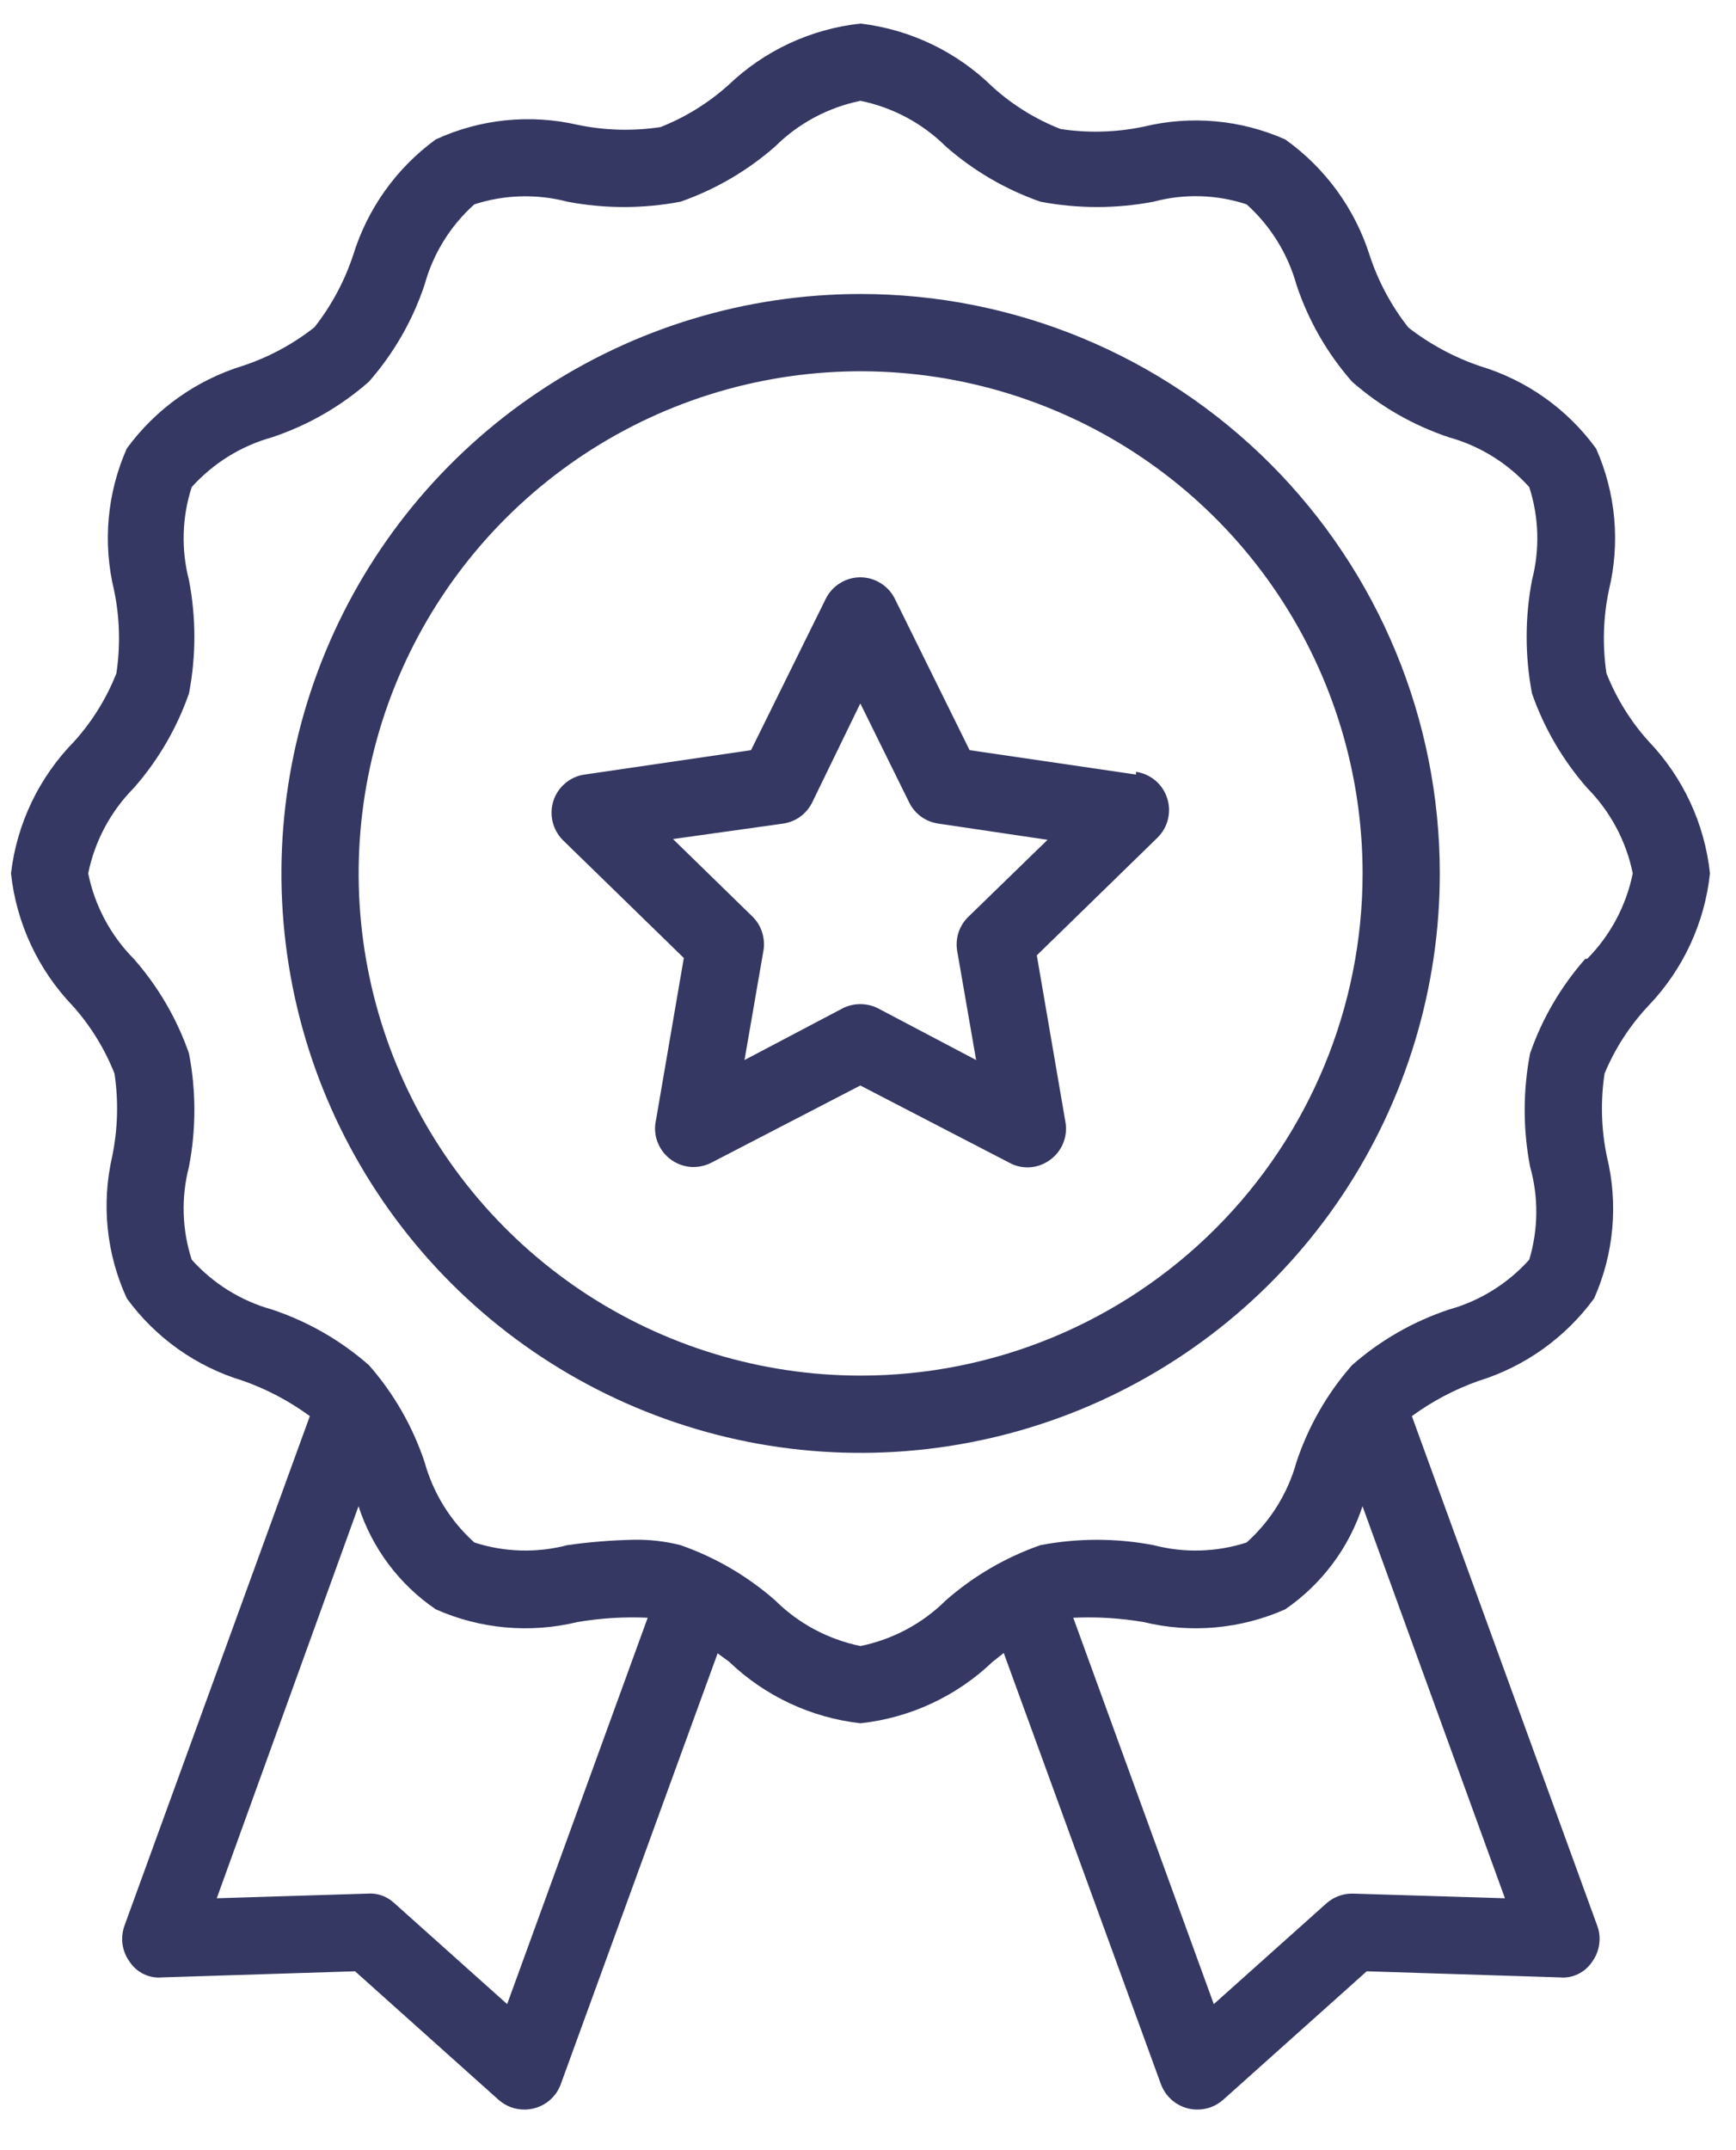
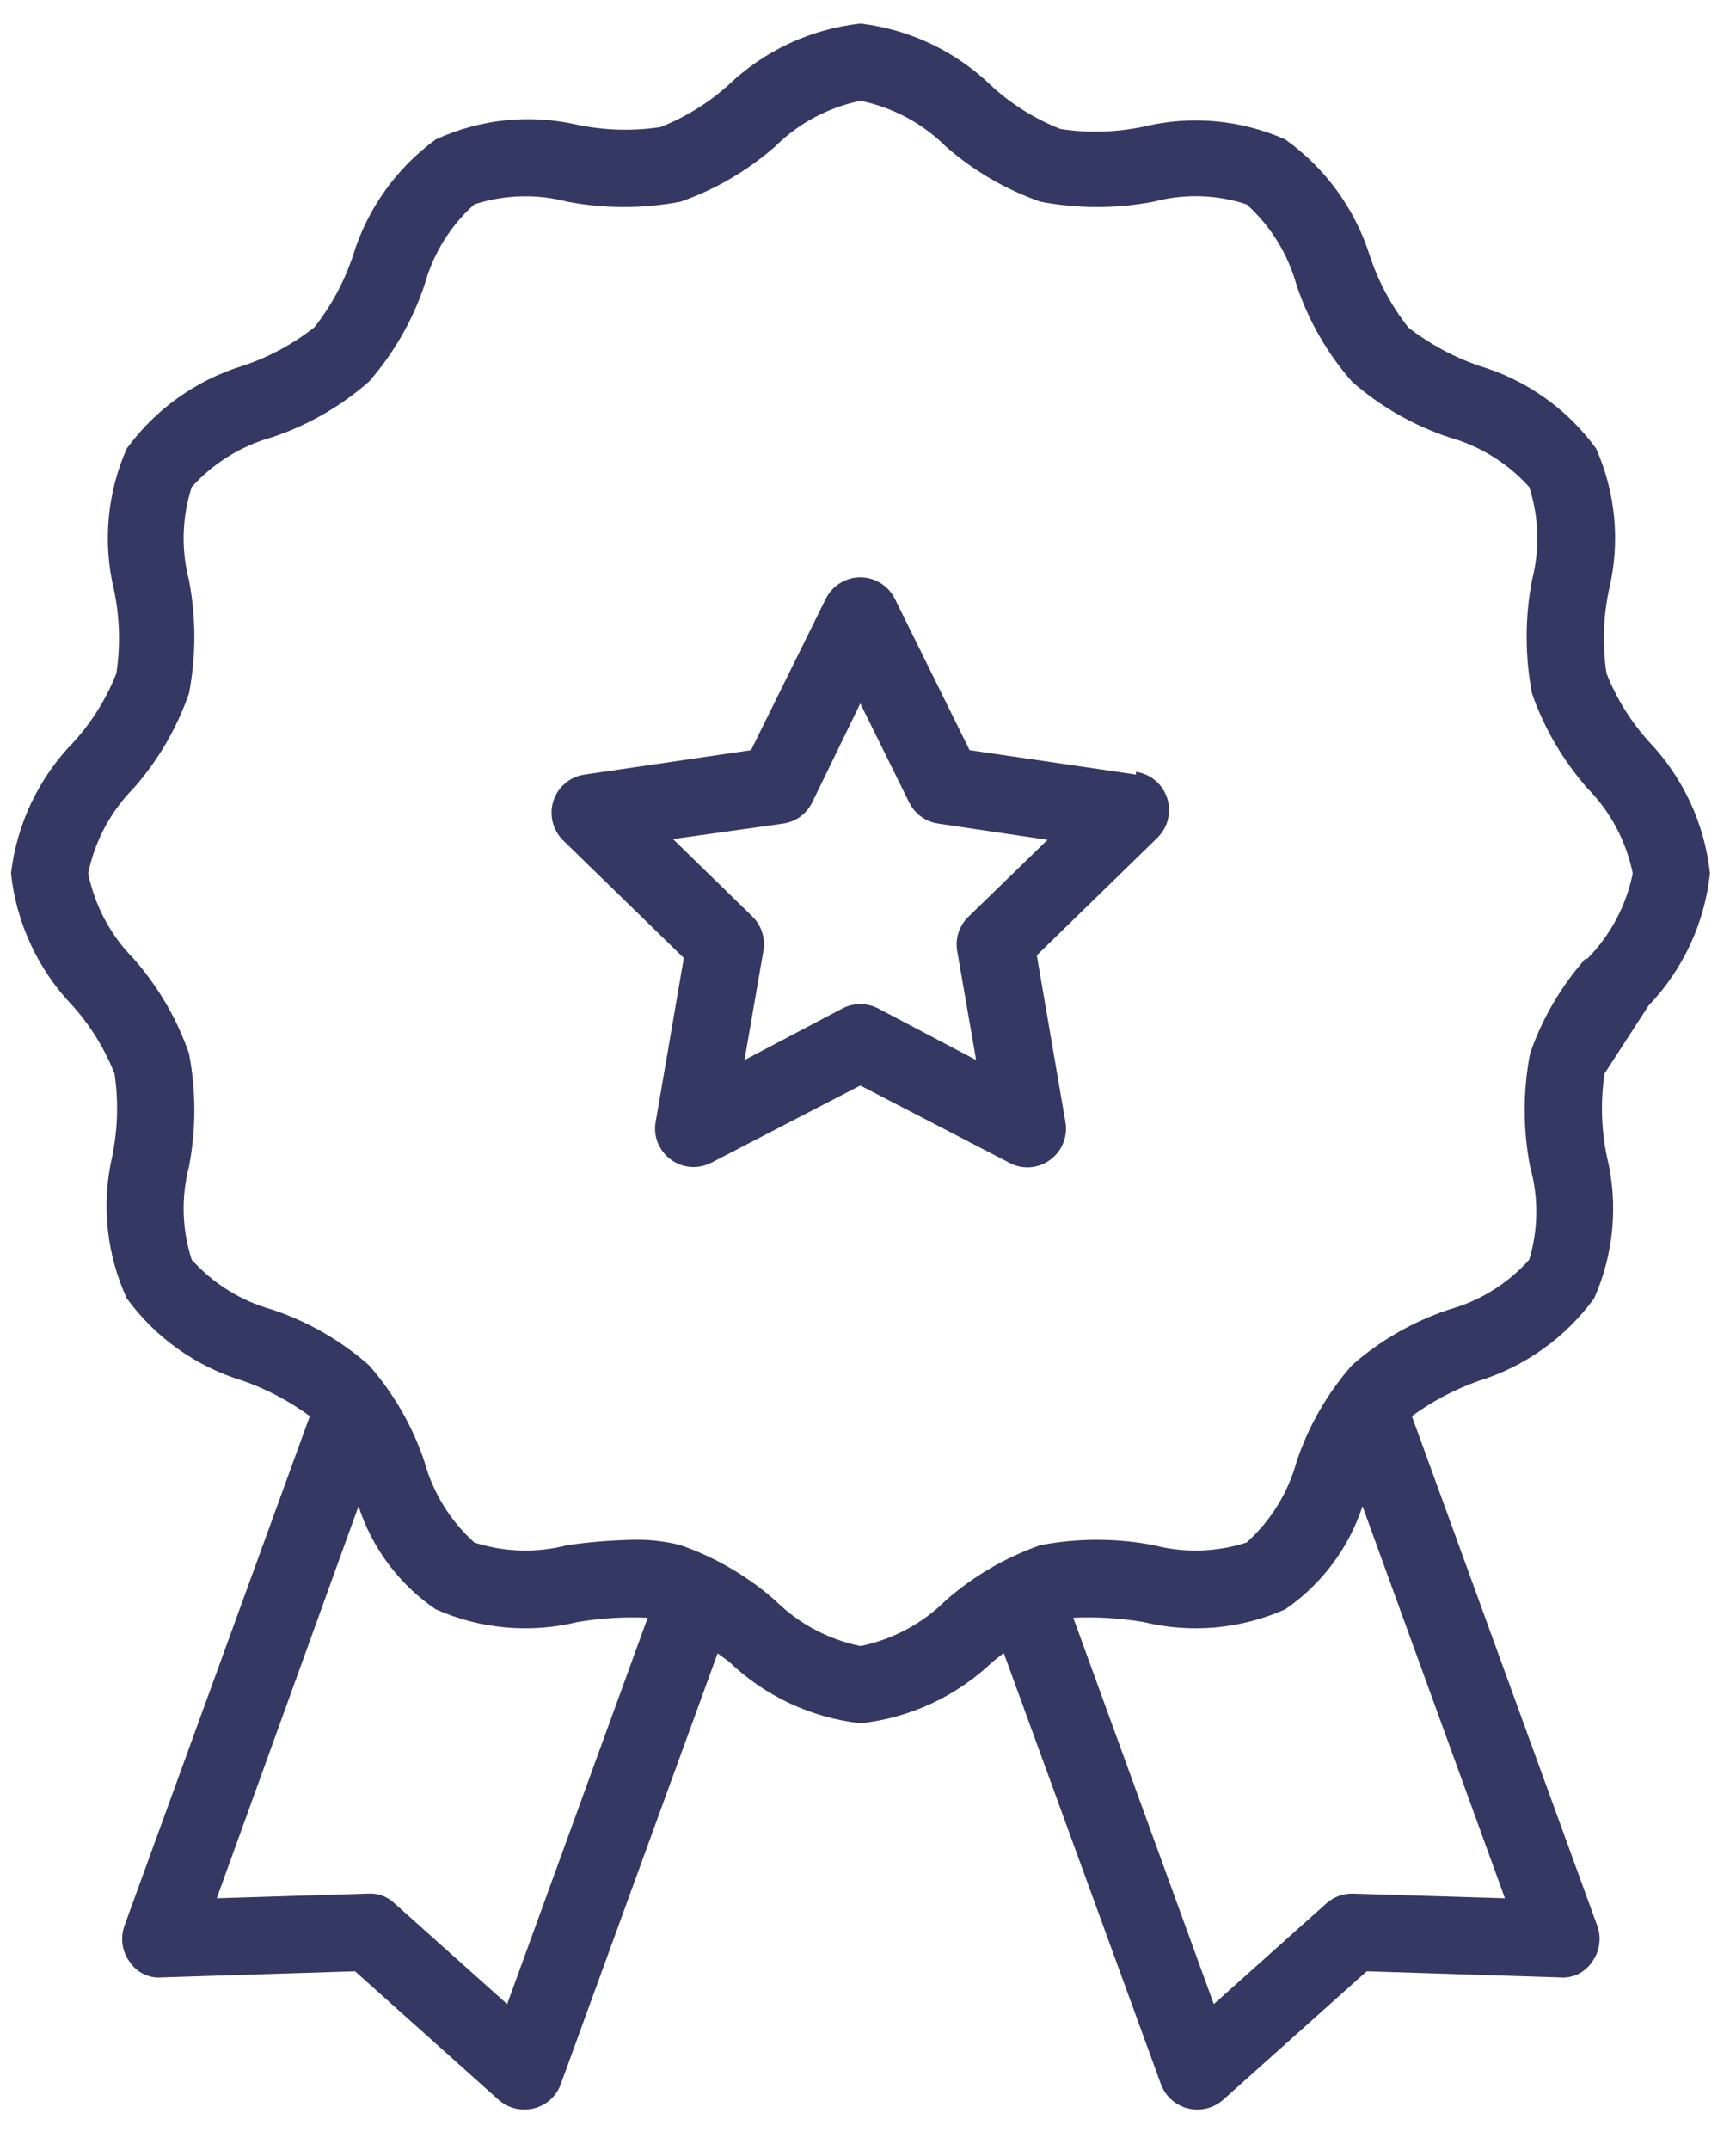
<svg xmlns="http://www.w3.org/2000/svg" width="21" height="26" viewBox="0 0 21 26" fill="none">
-   <path d="M19.943 12.159C20.36 11.723 20.621 11.161 20.685 10.561C20.621 9.962 20.36 9.4 19.943 8.964C19.725 8.723 19.553 8.444 19.433 8.142C19.383 7.808 19.393 7.468 19.462 7.138C19.601 6.565 19.547 5.962 19.307 5.423C18.961 4.948 18.469 4.598 17.906 4.428C17.593 4.322 17.299 4.164 17.037 3.961C16.832 3.701 16.674 3.407 16.57 3.092C16.391 2.525 16.032 2.031 15.547 1.686C15.009 1.447 14.406 1.393 13.833 1.532C13.502 1.601 13.162 1.611 12.829 1.56C12.526 1.441 12.248 1.269 12.007 1.051C11.574 0.626 11.012 0.356 10.409 0.285C9.809 0.35 9.248 0.611 8.812 1.028C8.57 1.245 8.292 1.418 7.989 1.537C7.656 1.587 7.316 1.578 6.985 1.509C6.41 1.377 5.807 1.439 5.271 1.686C4.795 2.033 4.444 2.525 4.271 3.088C4.167 3.402 4.009 3.696 3.804 3.957C3.544 4.162 3.25 4.32 2.935 4.424C2.373 4.597 1.881 4.948 1.534 5.423C1.295 5.962 1.241 6.565 1.38 7.138C1.449 7.468 1.458 7.808 1.408 8.142C1.289 8.444 1.116 8.723 0.899 8.964C0.473 9.397 0.204 9.959 0.133 10.561C0.198 11.161 0.459 11.723 0.876 12.159C1.093 12.4 1.265 12.679 1.385 12.981C1.435 13.315 1.425 13.655 1.357 13.985C1.225 14.561 1.287 15.164 1.534 15.7C1.88 16.175 2.372 16.525 2.935 16.695C3.226 16.797 3.5 16.942 3.748 17.124L1.506 23.285C1.48 23.357 1.472 23.434 1.482 23.51C1.493 23.586 1.522 23.658 1.567 23.72C1.609 23.784 1.667 23.836 1.737 23.87C1.806 23.904 1.883 23.918 1.959 23.911L4.295 23.837L6.032 25.392C6.119 25.468 6.23 25.51 6.345 25.509C6.441 25.509 6.535 25.479 6.614 25.424C6.692 25.369 6.752 25.291 6.784 25.201L8.681 19.992L8.821 20.095C9.255 20.51 9.813 20.771 10.409 20.838C11.009 20.773 11.57 20.512 12.007 20.095L12.142 19.988L14.043 25.201C14.076 25.291 14.136 25.369 14.214 25.424C14.293 25.479 14.386 25.509 14.482 25.509C14.597 25.51 14.709 25.468 14.795 25.392L16.533 23.837L18.868 23.911C18.945 23.918 19.022 23.904 19.091 23.87C19.16 23.836 19.219 23.784 19.261 23.72C19.306 23.658 19.335 23.586 19.345 23.51C19.356 23.434 19.348 23.357 19.321 23.285L17.079 17.124C17.325 16.944 17.596 16.801 17.883 16.699C18.445 16.526 18.937 16.175 19.284 15.7C19.523 15.161 19.578 14.558 19.438 13.985C19.369 13.655 19.36 13.315 19.41 12.981C19.537 12.677 19.717 12.399 19.943 12.159ZM6.135 24.234L4.771 23.014C4.728 22.973 4.676 22.941 4.62 22.921C4.564 22.901 4.504 22.893 4.444 22.898L2.622 22.954L4.337 18.213C4.501 18.721 4.83 19.16 5.271 19.46C5.81 19.699 6.412 19.753 6.985 19.614C7.266 19.566 7.551 19.549 7.835 19.562L6.135 24.234ZM16.374 22.898C16.254 22.893 16.137 22.935 16.047 23.014L14.683 24.234L12.983 19.562C13.267 19.549 13.552 19.566 13.833 19.614C14.406 19.753 15.008 19.699 15.547 19.46C15.987 19.158 16.316 18.72 16.482 18.213L18.205 22.954L16.374 22.898ZM19.177 11.594C18.882 11.929 18.655 12.317 18.509 12.738C18.422 13.19 18.422 13.655 18.509 14.107C18.613 14.475 18.609 14.866 18.499 15.232C18.239 15.522 17.902 15.731 17.528 15.835C17.096 15.979 16.697 16.207 16.355 16.508C16.055 16.849 15.826 17.248 15.683 17.68C15.579 18.055 15.37 18.392 15.08 18.652C14.716 18.77 14.325 18.781 13.954 18.684C13.502 18.598 13.038 18.598 12.586 18.684C12.165 18.831 11.776 19.058 11.441 19.352C11.158 19.633 10.8 19.824 10.409 19.904C10.019 19.824 9.66 19.633 9.377 19.352C9.042 19.058 8.653 18.831 8.232 18.684C8.046 18.637 7.855 18.615 7.663 18.619C7.395 18.625 7.128 18.646 6.864 18.684C6.493 18.781 6.103 18.77 5.738 18.652C5.449 18.392 5.24 18.055 5.136 17.68C4.992 17.248 4.763 16.849 4.463 16.508C4.121 16.207 3.722 15.979 3.29 15.835C2.916 15.731 2.579 15.522 2.319 15.232C2.201 14.868 2.19 14.477 2.286 14.107C2.373 13.655 2.373 13.19 2.286 12.738C2.139 12.317 1.913 11.929 1.618 11.594C1.338 11.311 1.146 10.952 1.067 10.561C1.146 10.171 1.338 9.812 1.618 9.529C1.913 9.194 2.139 8.806 2.286 8.385C2.373 7.933 2.373 7.468 2.286 7.016C2.19 6.645 2.201 6.255 2.319 5.89C2.579 5.601 2.916 5.392 3.29 5.288C3.722 5.144 4.121 4.916 4.463 4.615C4.763 4.273 4.992 3.875 5.136 3.443C5.239 3.068 5.448 2.73 5.738 2.471C6.103 2.353 6.493 2.342 6.864 2.439C7.316 2.525 7.78 2.525 8.232 2.439C8.653 2.292 9.042 2.065 9.377 1.771C9.66 1.49 10.019 1.299 10.409 1.219C10.8 1.299 11.158 1.49 11.441 1.771C11.776 2.065 12.165 2.292 12.586 2.439C13.038 2.525 13.502 2.525 13.954 2.439C14.325 2.34 14.716 2.351 15.08 2.471C15.369 2.731 15.578 3.068 15.683 3.443C15.826 3.875 16.055 4.273 16.355 4.615C16.697 4.916 17.096 5.144 17.528 5.288C17.902 5.392 18.239 5.601 18.499 5.89C18.617 6.255 18.628 6.645 18.532 7.016C18.446 7.468 18.446 7.933 18.532 8.385C18.679 8.806 18.906 9.194 19.2 9.529C19.48 9.812 19.672 10.171 19.751 10.561C19.672 10.952 19.48 11.311 19.2 11.594H19.177Z" fill="#353862" />
-   <path d="M10.411 3.555C9.025 3.555 7.67 3.966 6.518 4.736C5.366 5.506 4.468 6.6 3.938 7.88C3.407 9.161 3.269 10.569 3.539 11.929C3.809 13.288 4.477 14.536 5.456 15.516C6.436 16.496 7.685 17.163 9.044 17.434C10.403 17.704 11.812 17.565 13.092 17.035C14.372 16.505 15.467 15.607 16.237 14.454C17.006 13.302 17.417 11.947 17.417 10.562C17.417 8.703 16.679 6.921 15.365 5.607C14.051 4.293 12.269 3.555 10.411 3.555ZM10.411 16.634C9.21 16.634 8.036 16.278 7.037 15.611C6.039 14.943 5.26 13.995 4.801 12.886C4.341 11.776 4.221 10.555 4.455 9.377C4.689 8.199 5.268 7.117 6.117 6.268C6.966 5.419 8.048 4.84 9.226 4.606C10.404 4.372 11.625 4.492 12.735 4.952C13.844 5.411 14.793 6.189 15.46 7.188C16.127 8.187 16.483 9.361 16.483 10.562C16.483 12.172 15.843 13.717 14.705 14.855C13.566 15.994 12.021 16.634 10.411 16.634Z" fill="#353862" />
+   <path d="M19.943 12.159C20.36 11.723 20.621 11.161 20.685 10.561C20.621 9.962 20.36 9.4 19.943 8.964C19.725 8.723 19.553 8.444 19.433 8.142C19.383 7.808 19.393 7.468 19.462 7.138C19.601 6.565 19.547 5.962 19.307 5.423C18.961 4.948 18.469 4.598 17.906 4.428C17.593 4.322 17.299 4.164 17.037 3.961C16.832 3.701 16.674 3.407 16.57 3.092C16.391 2.525 16.032 2.031 15.547 1.686C15.009 1.447 14.406 1.393 13.833 1.532C13.502 1.601 13.162 1.611 12.829 1.56C12.526 1.441 12.248 1.269 12.007 1.051C11.574 0.626 11.012 0.356 10.409 0.285C9.809 0.35 9.248 0.611 8.812 1.028C8.57 1.245 8.292 1.418 7.989 1.537C7.656 1.587 7.316 1.578 6.985 1.509C6.41 1.377 5.807 1.439 5.271 1.686C4.795 2.033 4.444 2.525 4.271 3.088C4.167 3.402 4.009 3.696 3.804 3.957C3.544 4.162 3.25 4.32 2.935 4.424C2.373 4.597 1.881 4.948 1.534 5.423C1.295 5.962 1.241 6.565 1.38 7.138C1.449 7.468 1.458 7.808 1.408 8.142C1.289 8.444 1.116 8.723 0.899 8.964C0.473 9.397 0.204 9.959 0.133 10.561C0.198 11.161 0.459 11.723 0.876 12.159C1.093 12.4 1.265 12.679 1.385 12.981C1.435 13.315 1.425 13.655 1.357 13.985C1.225 14.561 1.287 15.164 1.534 15.7C1.88 16.175 2.372 16.525 2.935 16.695C3.226 16.797 3.5 16.942 3.748 17.124L1.506 23.285C1.48 23.357 1.472 23.434 1.482 23.51C1.493 23.586 1.522 23.658 1.567 23.72C1.609 23.784 1.667 23.836 1.737 23.87C1.806 23.904 1.883 23.918 1.959 23.911L4.295 23.837L6.032 25.392C6.119 25.468 6.23 25.51 6.345 25.509C6.441 25.509 6.535 25.479 6.614 25.424C6.692 25.369 6.752 25.291 6.784 25.201L8.681 19.992L8.821 20.095C9.255 20.51 9.813 20.771 10.409 20.838C11.009 20.773 11.57 20.512 12.007 20.095L12.142 19.988L14.043 25.201C14.076 25.291 14.136 25.369 14.214 25.424C14.293 25.479 14.386 25.509 14.482 25.509C14.597 25.51 14.709 25.468 14.795 25.392L16.533 23.837L18.868 23.911C18.945 23.918 19.022 23.904 19.091 23.87C19.16 23.836 19.219 23.784 19.261 23.72C19.306 23.658 19.335 23.586 19.345 23.51C19.356 23.434 19.348 23.357 19.321 23.285L17.079 17.124C17.325 16.944 17.596 16.801 17.883 16.699C18.445 16.526 18.937 16.175 19.284 15.7C19.523 15.161 19.578 14.558 19.438 13.985C19.369 13.655 19.36 13.315 19.41 12.981ZM6.135 24.234L4.771 23.014C4.728 22.973 4.676 22.941 4.62 22.921C4.564 22.901 4.504 22.893 4.444 22.898L2.622 22.954L4.337 18.213C4.501 18.721 4.83 19.16 5.271 19.46C5.81 19.699 6.412 19.753 6.985 19.614C7.266 19.566 7.551 19.549 7.835 19.562L6.135 24.234ZM16.374 22.898C16.254 22.893 16.137 22.935 16.047 23.014L14.683 24.234L12.983 19.562C13.267 19.549 13.552 19.566 13.833 19.614C14.406 19.753 15.008 19.699 15.547 19.46C15.987 19.158 16.316 18.72 16.482 18.213L18.205 22.954L16.374 22.898ZM19.177 11.594C18.882 11.929 18.655 12.317 18.509 12.738C18.422 13.19 18.422 13.655 18.509 14.107C18.613 14.475 18.609 14.866 18.499 15.232C18.239 15.522 17.902 15.731 17.528 15.835C17.096 15.979 16.697 16.207 16.355 16.508C16.055 16.849 15.826 17.248 15.683 17.68C15.579 18.055 15.37 18.392 15.08 18.652C14.716 18.77 14.325 18.781 13.954 18.684C13.502 18.598 13.038 18.598 12.586 18.684C12.165 18.831 11.776 19.058 11.441 19.352C11.158 19.633 10.8 19.824 10.409 19.904C10.019 19.824 9.66 19.633 9.377 19.352C9.042 19.058 8.653 18.831 8.232 18.684C8.046 18.637 7.855 18.615 7.663 18.619C7.395 18.625 7.128 18.646 6.864 18.684C6.493 18.781 6.103 18.77 5.738 18.652C5.449 18.392 5.24 18.055 5.136 17.68C4.992 17.248 4.763 16.849 4.463 16.508C4.121 16.207 3.722 15.979 3.29 15.835C2.916 15.731 2.579 15.522 2.319 15.232C2.201 14.868 2.19 14.477 2.286 14.107C2.373 13.655 2.373 13.19 2.286 12.738C2.139 12.317 1.913 11.929 1.618 11.594C1.338 11.311 1.146 10.952 1.067 10.561C1.146 10.171 1.338 9.812 1.618 9.529C1.913 9.194 2.139 8.806 2.286 8.385C2.373 7.933 2.373 7.468 2.286 7.016C2.19 6.645 2.201 6.255 2.319 5.89C2.579 5.601 2.916 5.392 3.29 5.288C3.722 5.144 4.121 4.916 4.463 4.615C4.763 4.273 4.992 3.875 5.136 3.443C5.239 3.068 5.448 2.73 5.738 2.471C6.103 2.353 6.493 2.342 6.864 2.439C7.316 2.525 7.78 2.525 8.232 2.439C8.653 2.292 9.042 2.065 9.377 1.771C9.66 1.49 10.019 1.299 10.409 1.219C10.8 1.299 11.158 1.49 11.441 1.771C11.776 2.065 12.165 2.292 12.586 2.439C13.038 2.525 13.502 2.525 13.954 2.439C14.325 2.34 14.716 2.351 15.08 2.471C15.369 2.731 15.578 3.068 15.683 3.443C15.826 3.875 16.055 4.273 16.355 4.615C16.697 4.916 17.096 5.144 17.528 5.288C17.902 5.392 18.239 5.601 18.499 5.89C18.617 6.255 18.628 6.645 18.532 7.016C18.446 7.468 18.446 7.933 18.532 8.385C18.679 8.806 18.906 9.194 19.2 9.529C19.48 9.812 19.672 10.171 19.751 10.561C19.672 10.952 19.48 11.311 19.2 11.594H19.177Z" fill="#353862" />
  <path d="M13.742 9.366L11.729 9.071L10.827 7.245C10.789 7.166 10.729 7.099 10.655 7.053C10.581 7.006 10.495 6.981 10.407 6.981C10.319 6.981 10.233 7.006 10.159 7.053C10.085 7.099 10.025 7.166 9.987 7.245L9.085 9.071L7.072 9.366C6.986 9.378 6.905 9.414 6.839 9.47C6.772 9.526 6.722 9.599 6.695 9.682C6.668 9.764 6.665 9.853 6.685 9.937C6.705 10.021 6.749 10.099 6.81 10.16L8.272 11.584L7.927 13.593C7.917 13.677 7.931 13.762 7.966 13.838C8.001 13.915 8.056 13.981 8.126 14.029C8.195 14.077 8.276 14.105 8.36 14.111C8.445 14.116 8.529 14.098 8.604 14.06L10.407 13.126L12.21 14.06C12.277 14.097 12.353 14.116 12.43 14.116C12.527 14.116 12.622 14.084 12.7 14.027C12.773 13.975 12.829 13.904 12.862 13.821C12.895 13.738 12.904 13.648 12.887 13.56L12.542 11.552L14.004 10.127C14.065 10.066 14.109 9.989 14.129 9.904C14.149 9.82 14.146 9.732 14.118 9.649C14.091 9.567 14.042 9.493 13.975 9.437C13.909 9.382 13.828 9.345 13.742 9.333V9.366ZM11.715 11.085C11.66 11.138 11.619 11.203 11.595 11.276C11.572 11.348 11.566 11.425 11.579 11.5L11.808 12.818L10.627 12.196C10.559 12.16 10.483 12.142 10.407 12.142C10.33 12.142 10.255 12.16 10.187 12.196L9.006 12.818L9.235 11.496C9.248 11.421 9.242 11.343 9.218 11.271C9.195 11.198 9.154 11.133 9.099 11.08L8.141 10.146L9.473 9.959C9.547 9.948 9.618 9.92 9.679 9.876C9.74 9.832 9.789 9.774 9.823 9.707L10.407 8.506L11 9.707C11.034 9.774 11.083 9.832 11.144 9.876C11.205 9.92 11.276 9.948 11.351 9.959L12.672 10.155L11.715 11.085Z" fill="#353862" />
</svg>